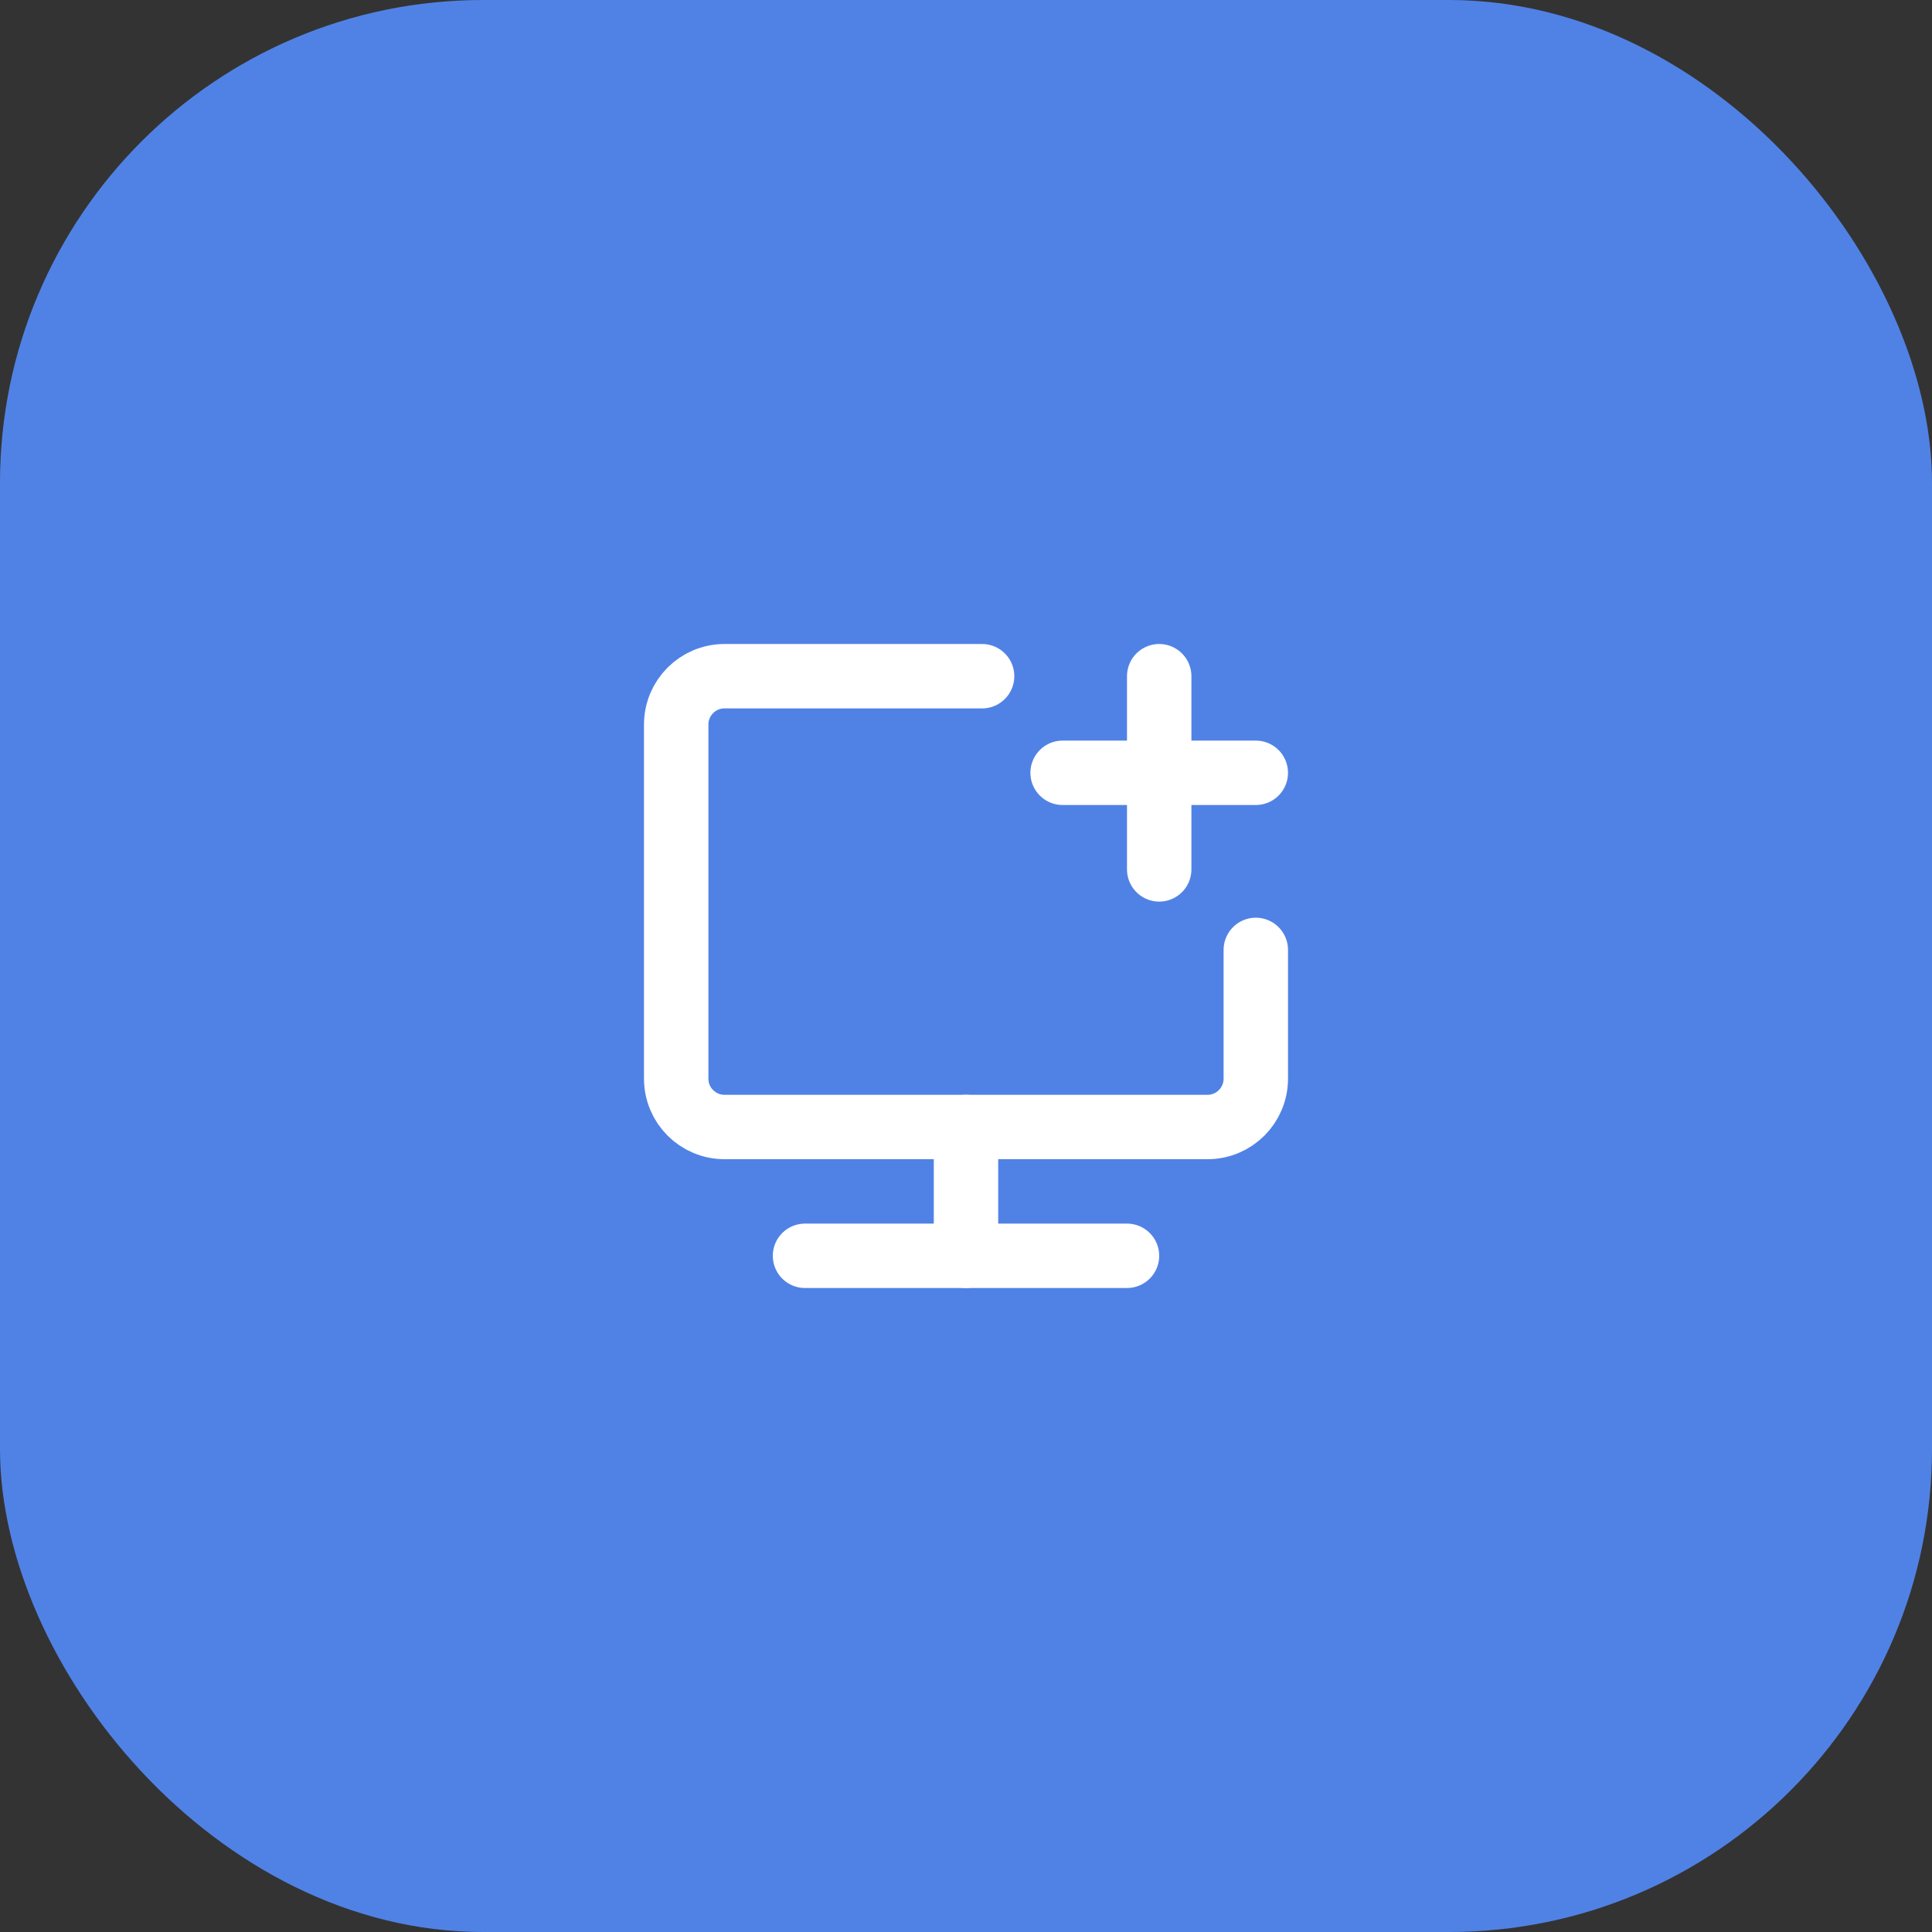
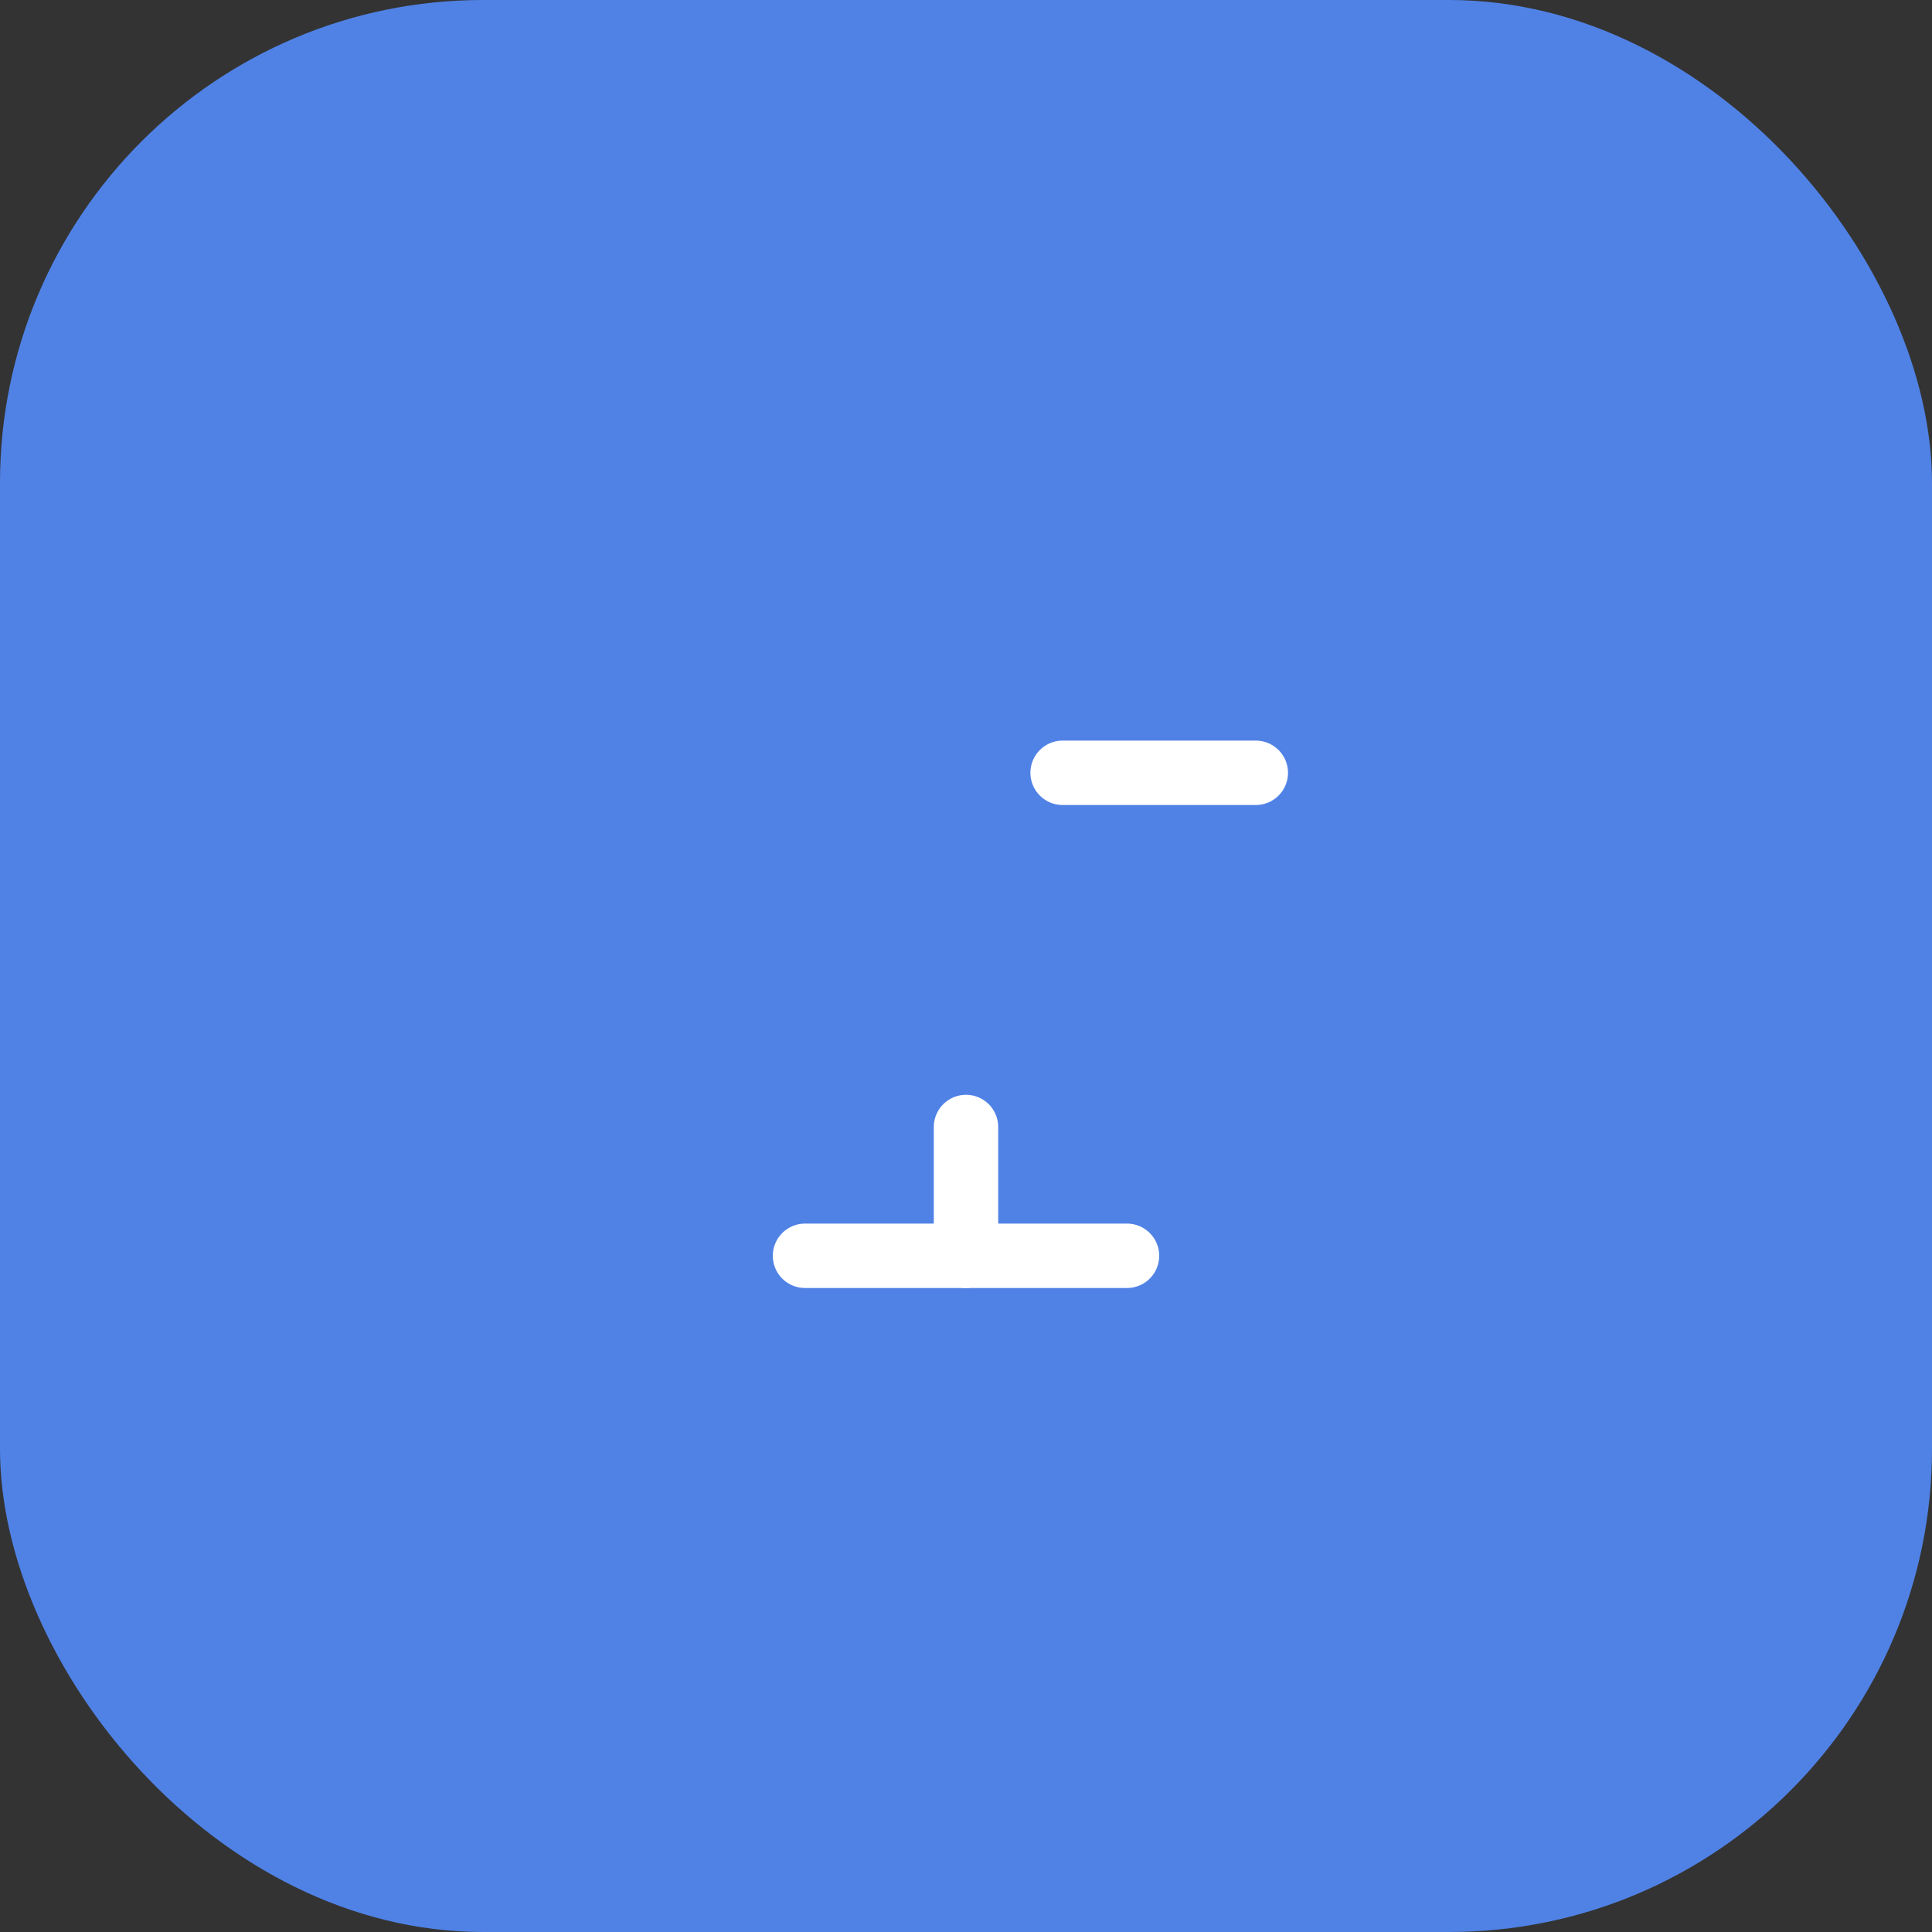
<svg xmlns="http://www.w3.org/2000/svg" width="60" height="60" viewBox="0 0 60 60" fill="none">
  <rect x="0" y="0" width="60" height="60" fill="#333333" stroke="none" />
  <rect width="60" height="60" rx="15" fill="#5082E6" />
-   <path d="M30.5 21H22.5C21.672 21 21 21.672 21 22.5V33.5C21 34.328 21.672 35 22.5 35H37.5C38.328 35 39 34.328 39 33.5V29.5" stroke="white" stroke-width="2" stroke-linecap="round" stroke-linejoin="round" />
  <path d="M30 35V39" stroke="white" stroke-width="2" stroke-linecap="round" stroke-linejoin="round" />
  <path d="M33 24H39" stroke="white" stroke-width="2" stroke-linecap="round" stroke-linejoin="round" />
-   <path d="M36 21V27" stroke="white" stroke-width="2" stroke-linecap="round" stroke-linejoin="round" />
  <path d="M25 39H35" stroke="white" stroke-width="2" stroke-linecap="round" stroke-linejoin="round" />
</svg>